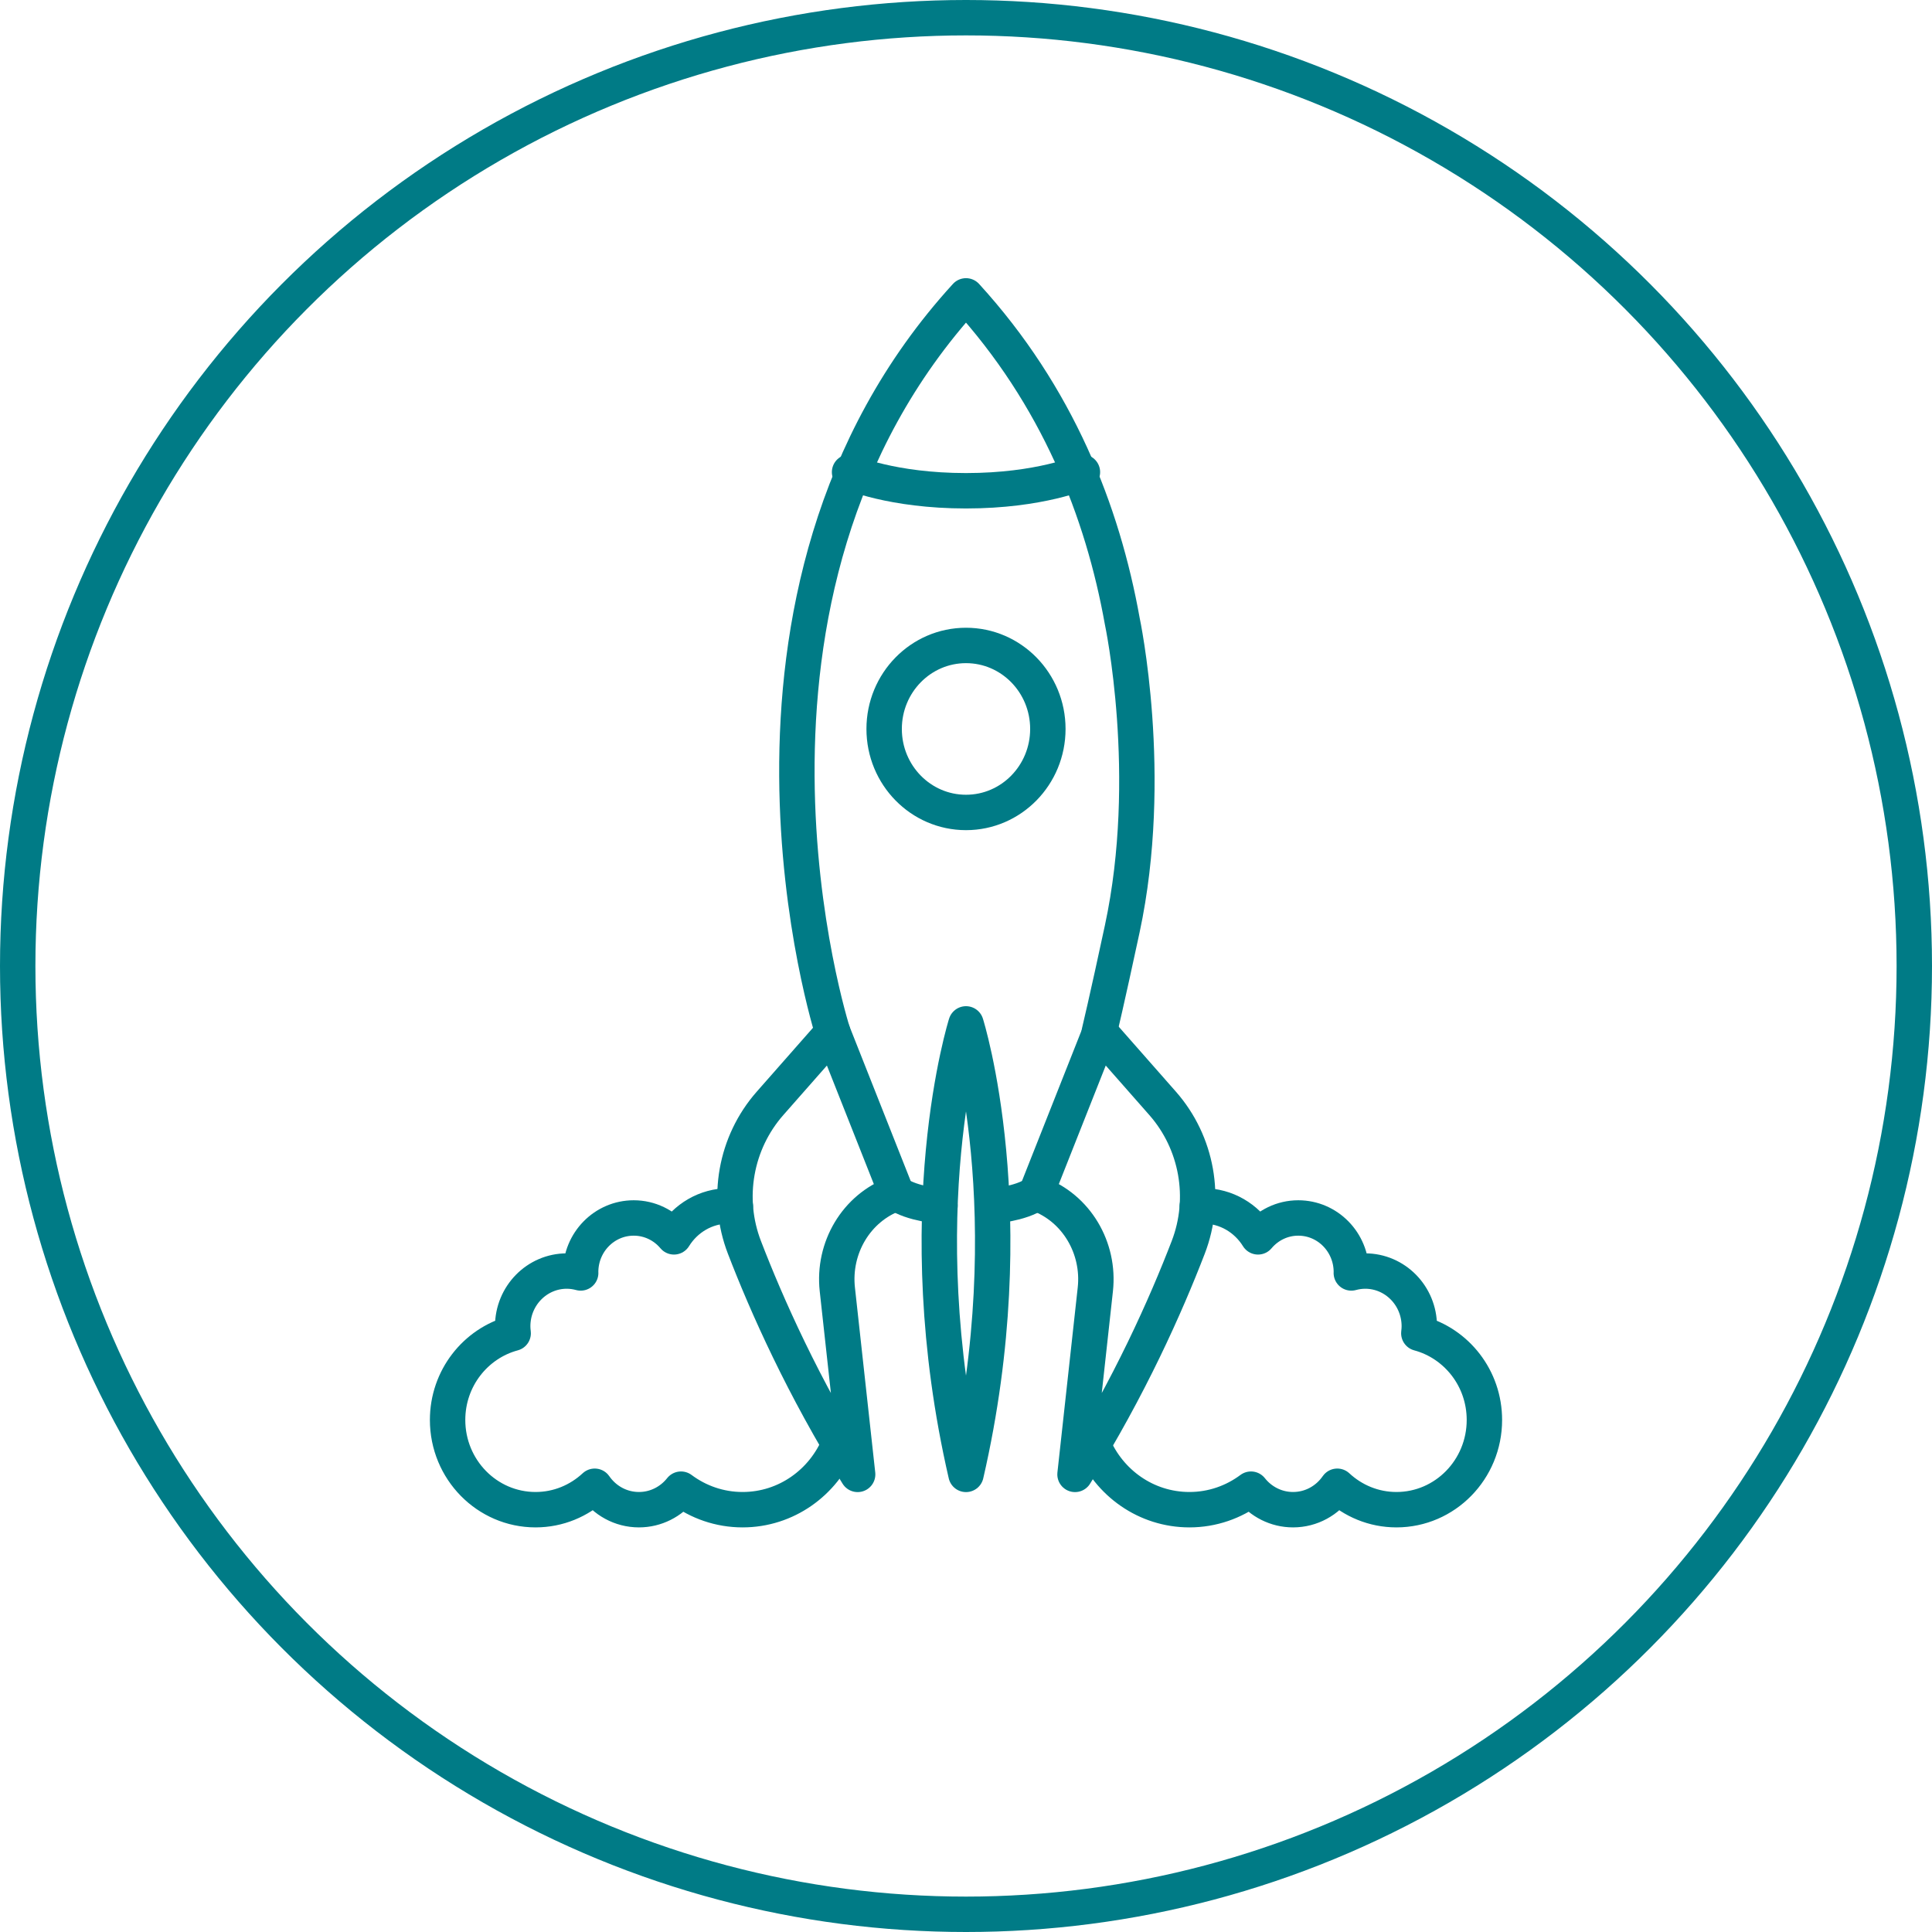
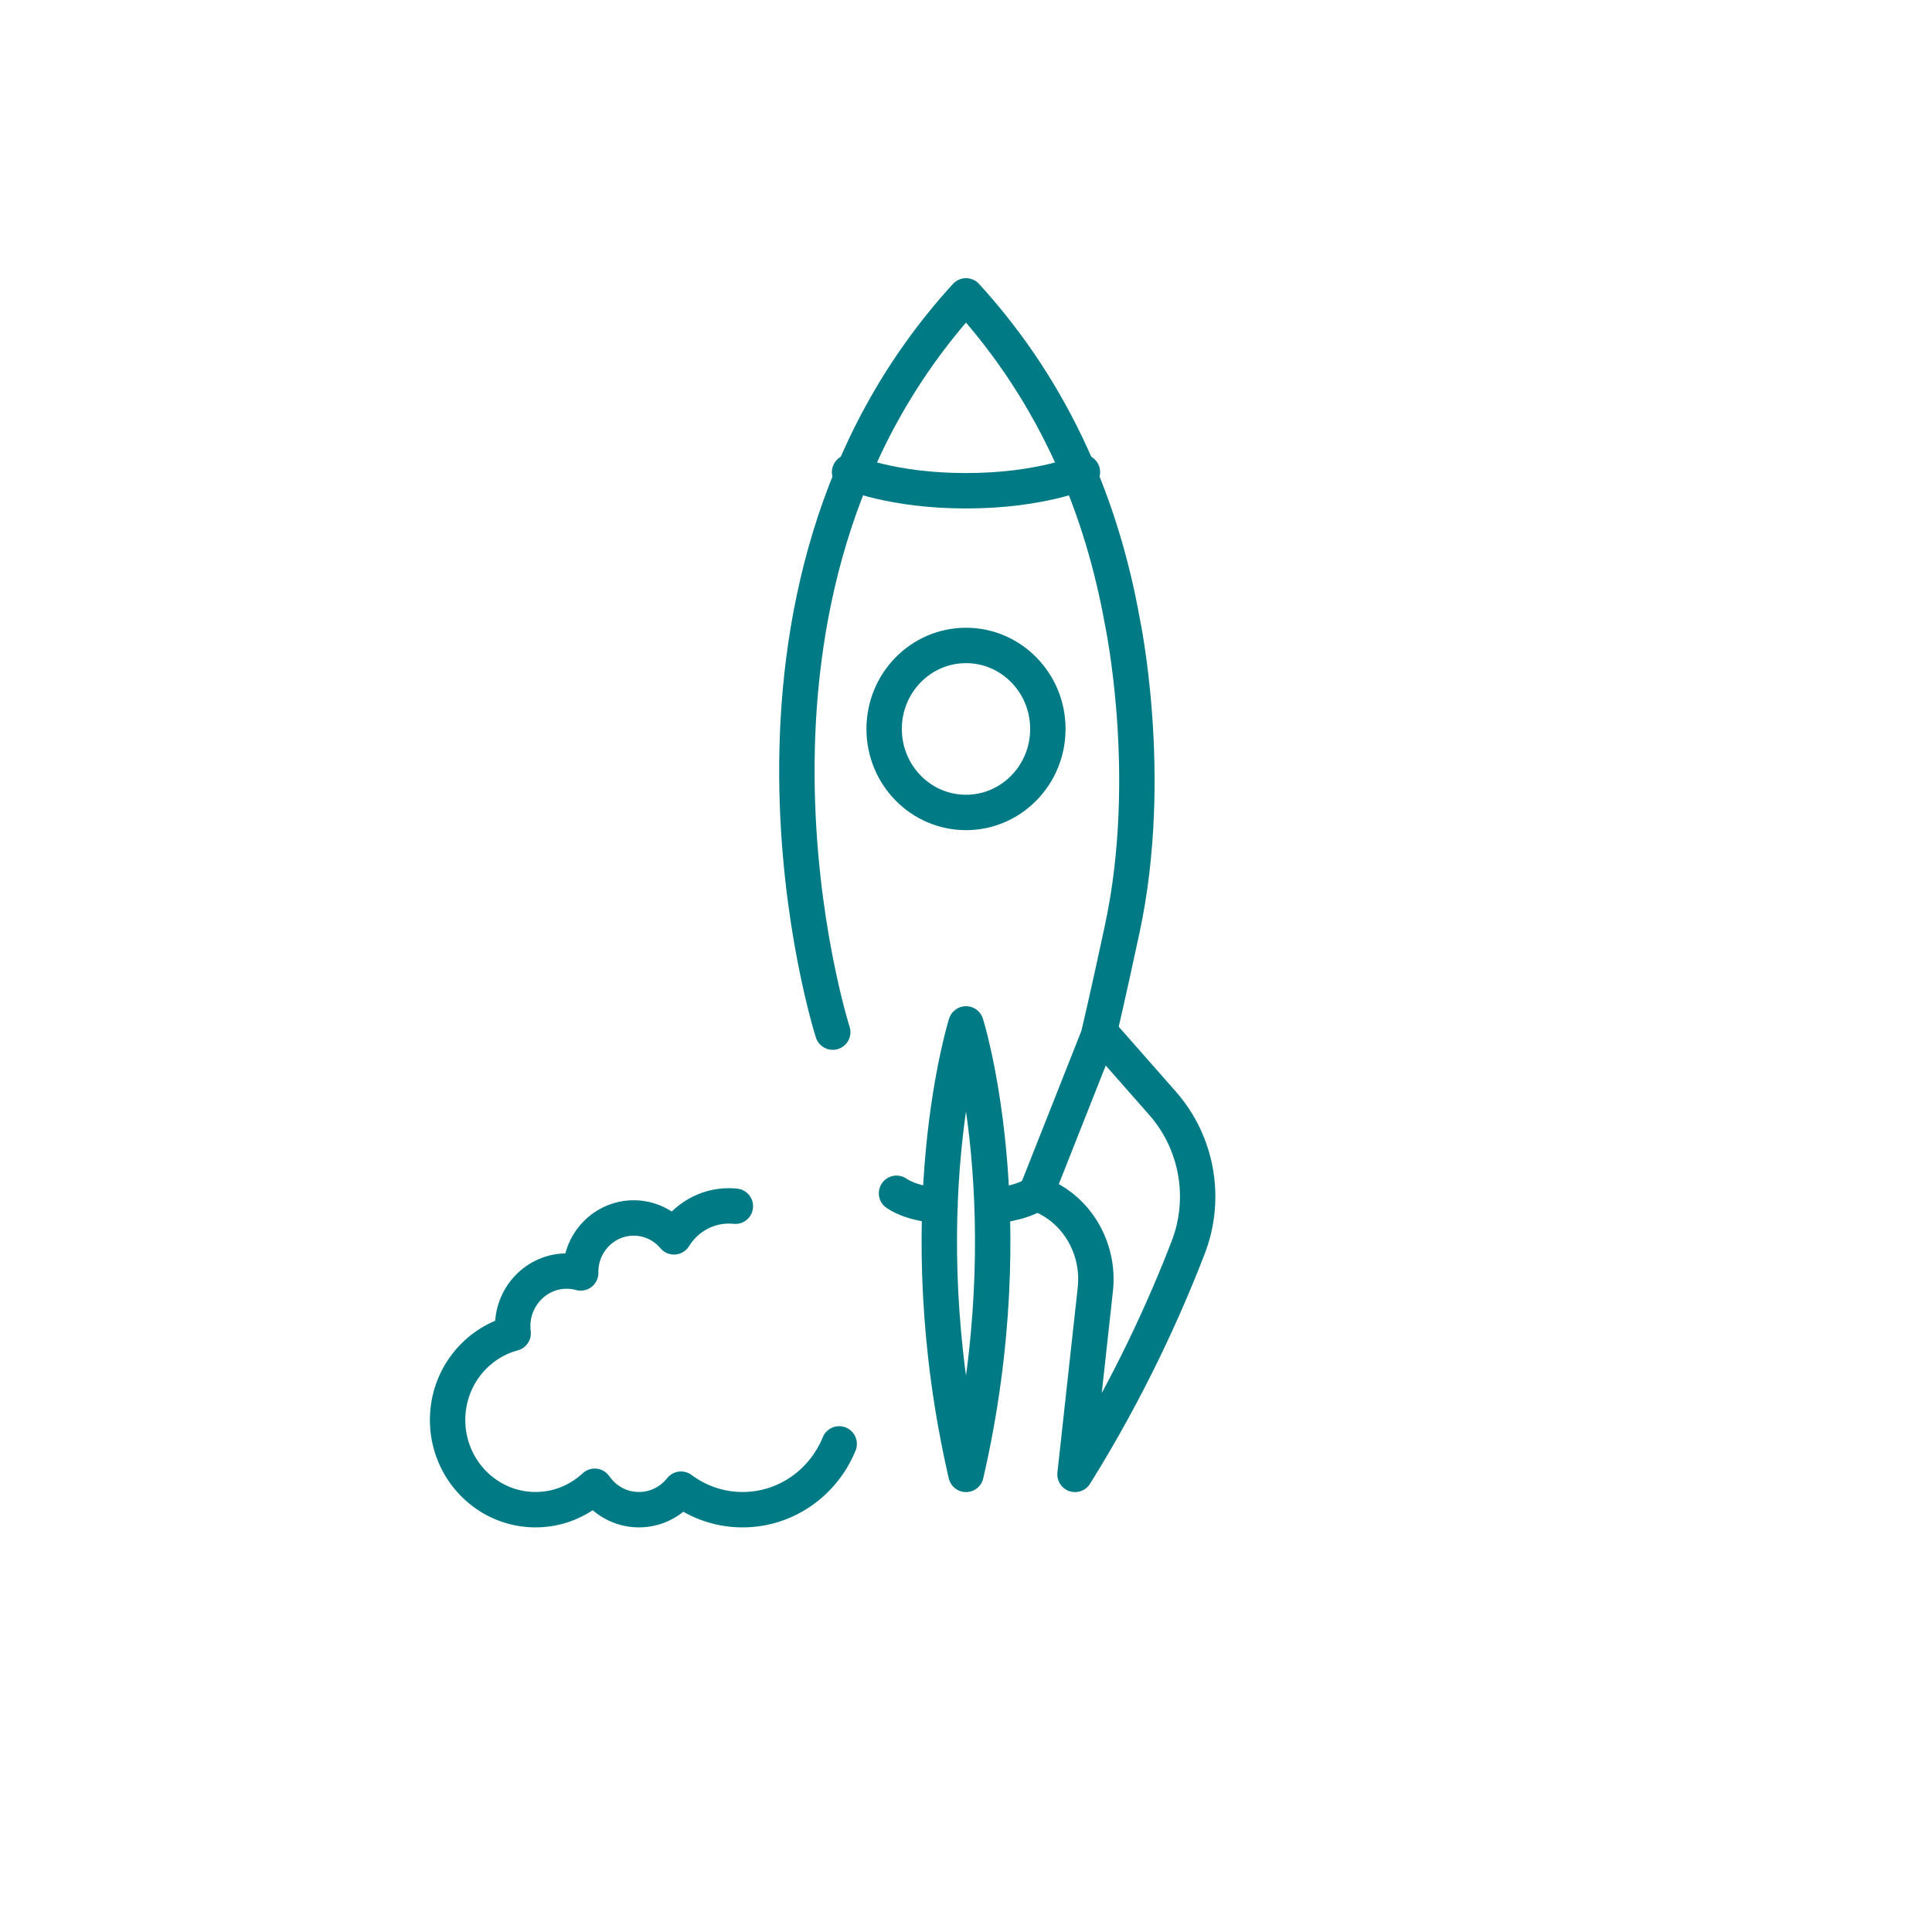
<svg xmlns="http://www.w3.org/2000/svg" width="76.4px" height="76.4px" viewBox="0 0 76.4 76.4" version="1.1">
  <title>culture-1</title>
  <g id="Designs" stroke="none" stroke-width="1" fill="none" fill-rule="evenodd">
    <g id="Our-culture" transform="translate(-762.3, -1111.3)" stroke="#007B86" stroke-width="1.4">
      <g id="culture-1" transform="translate(763, 1112)">
-         <circle id="Oval" cx="37.5" cy="37.5" r="37.5" />
        <g id="Group-21" transform="translate(17, 11)" stroke-linecap="round" stroke-linejoin="round">
-           <path d="M25.525,45.425 C26.154,46.938 27.622,48 29.335,48 C30.247,48 31.087,47.697 31.77,47.188 C32.162,47.683 32.762,48 33.434,48 C34.157,48 34.795,47.633 35.182,47.073 C35.8,47.647 36.619,48 37.521,48 C39.442,48 41,46.411 41,44.451 C41,42.804 39.898,41.424 38.407,41.023 C38.418,40.932 38.426,40.84 38.426,40.746 C38.426,39.54 37.468,38.563 36.286,38.563 C36.096,38.563 35.912,38.591 35.737,38.638 C35.737,38.627 35.739,38.616 35.739,38.605 C35.739,37.422 34.8,36.464 33.64,36.464 C33.003,36.464 32.433,36.754 32.048,37.211 C31.593,36.476 30.792,35.986 29.877,35.986 C29.799,35.986 29.722,35.989 29.646,35.997" id="Stroke-1" />
          <path d="M11.38,36 C11.296,35.991 11.21,35.986 11.123,35.986 C10.208,35.986 9.407,36.476 8.952,37.211 C8.567,36.754 7.997,36.464 7.36,36.464 C6.2,36.464 5.261,37.422 5.261,38.605 C5.261,38.616 5.263,38.627 5.263,38.638 C5.088,38.591 4.904,38.563 4.714,38.563 C3.532,38.563 2.574,39.54 2.574,40.746 C2.574,40.84 2.582,40.932 2.593,41.023 C1.102,41.424 0,42.804 0,44.451 C0,46.411 1.558,48 3.479,48 C4.381,48 5.2,47.647 5.818,47.073 C6.205,47.633 6.843,48 7.566,48 C8.238,48 8.838,47.683 9.23,47.188 C9.913,47.697 10.753,48 11.665,48 C13.388,48 14.862,46.925 15.485,45.398" id="Stroke-3" />
-           <path d="M15.23,29.115 L12.749,31.934 C11.385,33.484 10.99,35.685 11.737,37.624 C12.616,39.908 14.06,43.155 16.215,46.604 L15.412,39.29 C15.231,37.645 16.163,36.067 17.692,35.509 C17.711,35.502 17.732,35.495 17.752,35.488 L15.23,29.115 Z" id="Stroke-5" />
          <path d="M20.5,46.604 C22.876,36.296 20.5,28.789 20.5,28.789 C20.5,28.789 18.124,36.296 20.5,46.604 Z" id="Stroke-7" />
          <path d="M19.47,35.985 C19.47,35.985 18.398,35.927 17.752,35.488" id="Stroke-9" />
-           <path d="M25.796,29.115 L28.277,31.934 C29.64,33.484 30.035,35.685 29.289,37.624 C28.41,39.908 26.966,43.155 24.811,46.604 L25.614,39.29 C25.795,37.645 24.862,36.067 23.334,35.509 C23.314,35.502 23.294,35.495 23.274,35.488 L25.796,29.115 Z" id="Stroke-11" />
+           <path d="M25.796,29.115 L28.277,31.934 C29.64,33.484 30.035,35.685 29.289,37.624 C28.41,39.908 26.966,43.155 24.811,46.604 L25.614,39.29 C25.795,37.645 24.862,36.067 23.334,35.509 C23.314,35.502 23.294,35.495 23.274,35.488 L25.796,29.115 " id="Stroke-11" />
          <path d="M21.556,35.985 C21.556,35.985 22.627,35.927 23.274,35.488" id="Stroke-13" />
          <path d="M15.23,29.115 C15.23,29.115 9.694,11.829 20.5,0 C24.119,3.962 25.905,8.535 26.68,12.866 C26.68,12.866 27.98,18.964 26.68,25.026 C26.063,27.902 25.77,29.115 25.77,29.115" id="Stroke-15" />
          <path d="M25.104,6.97 C25.104,6.97 23.434,7.707 20.5,7.707 C17.566,7.707 15.896,6.97 15.896,6.97" id="Stroke-17" />
          <path d="M23.737,17.126 C23.737,15.302 22.288,13.824 20.5,13.824 C18.712,13.824 17.263,15.302 17.263,17.126 C17.263,18.95 18.712,20.428 20.5,20.428 C22.288,20.428 23.737,18.95 23.737,17.126 Z" id="Stroke-19" />
        </g>
      </g>
    </g>
  </g>
</svg>